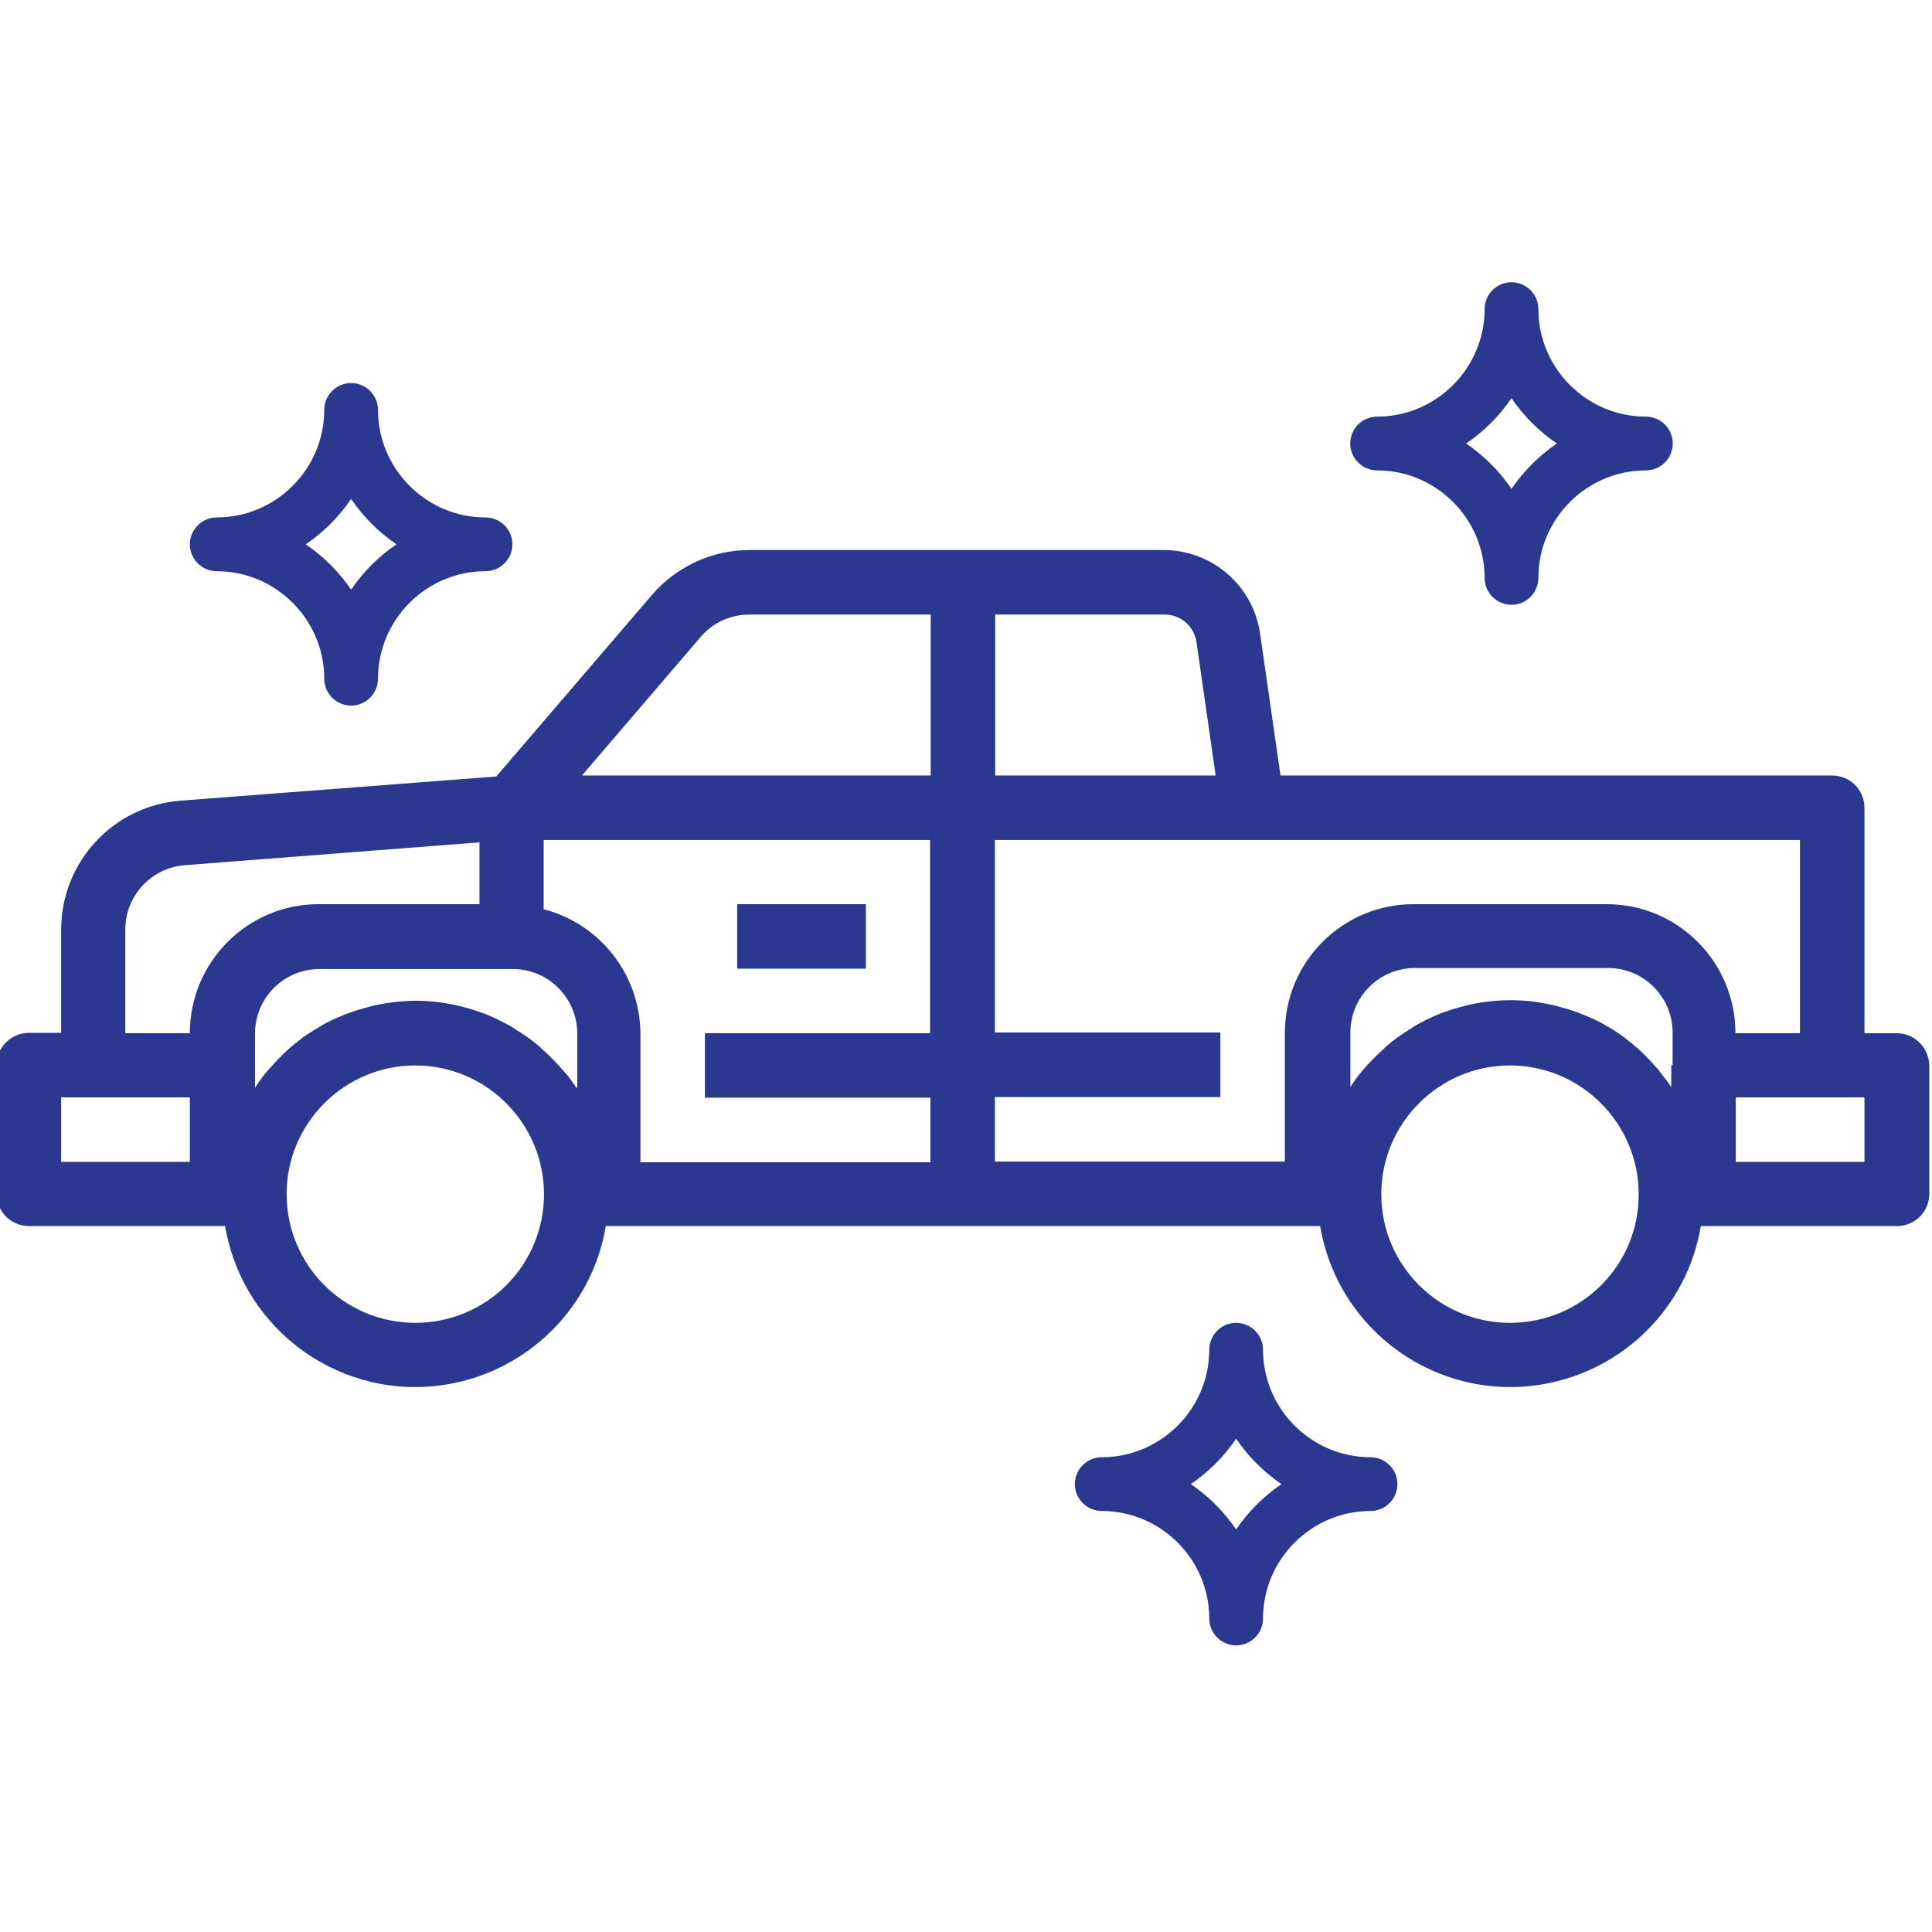
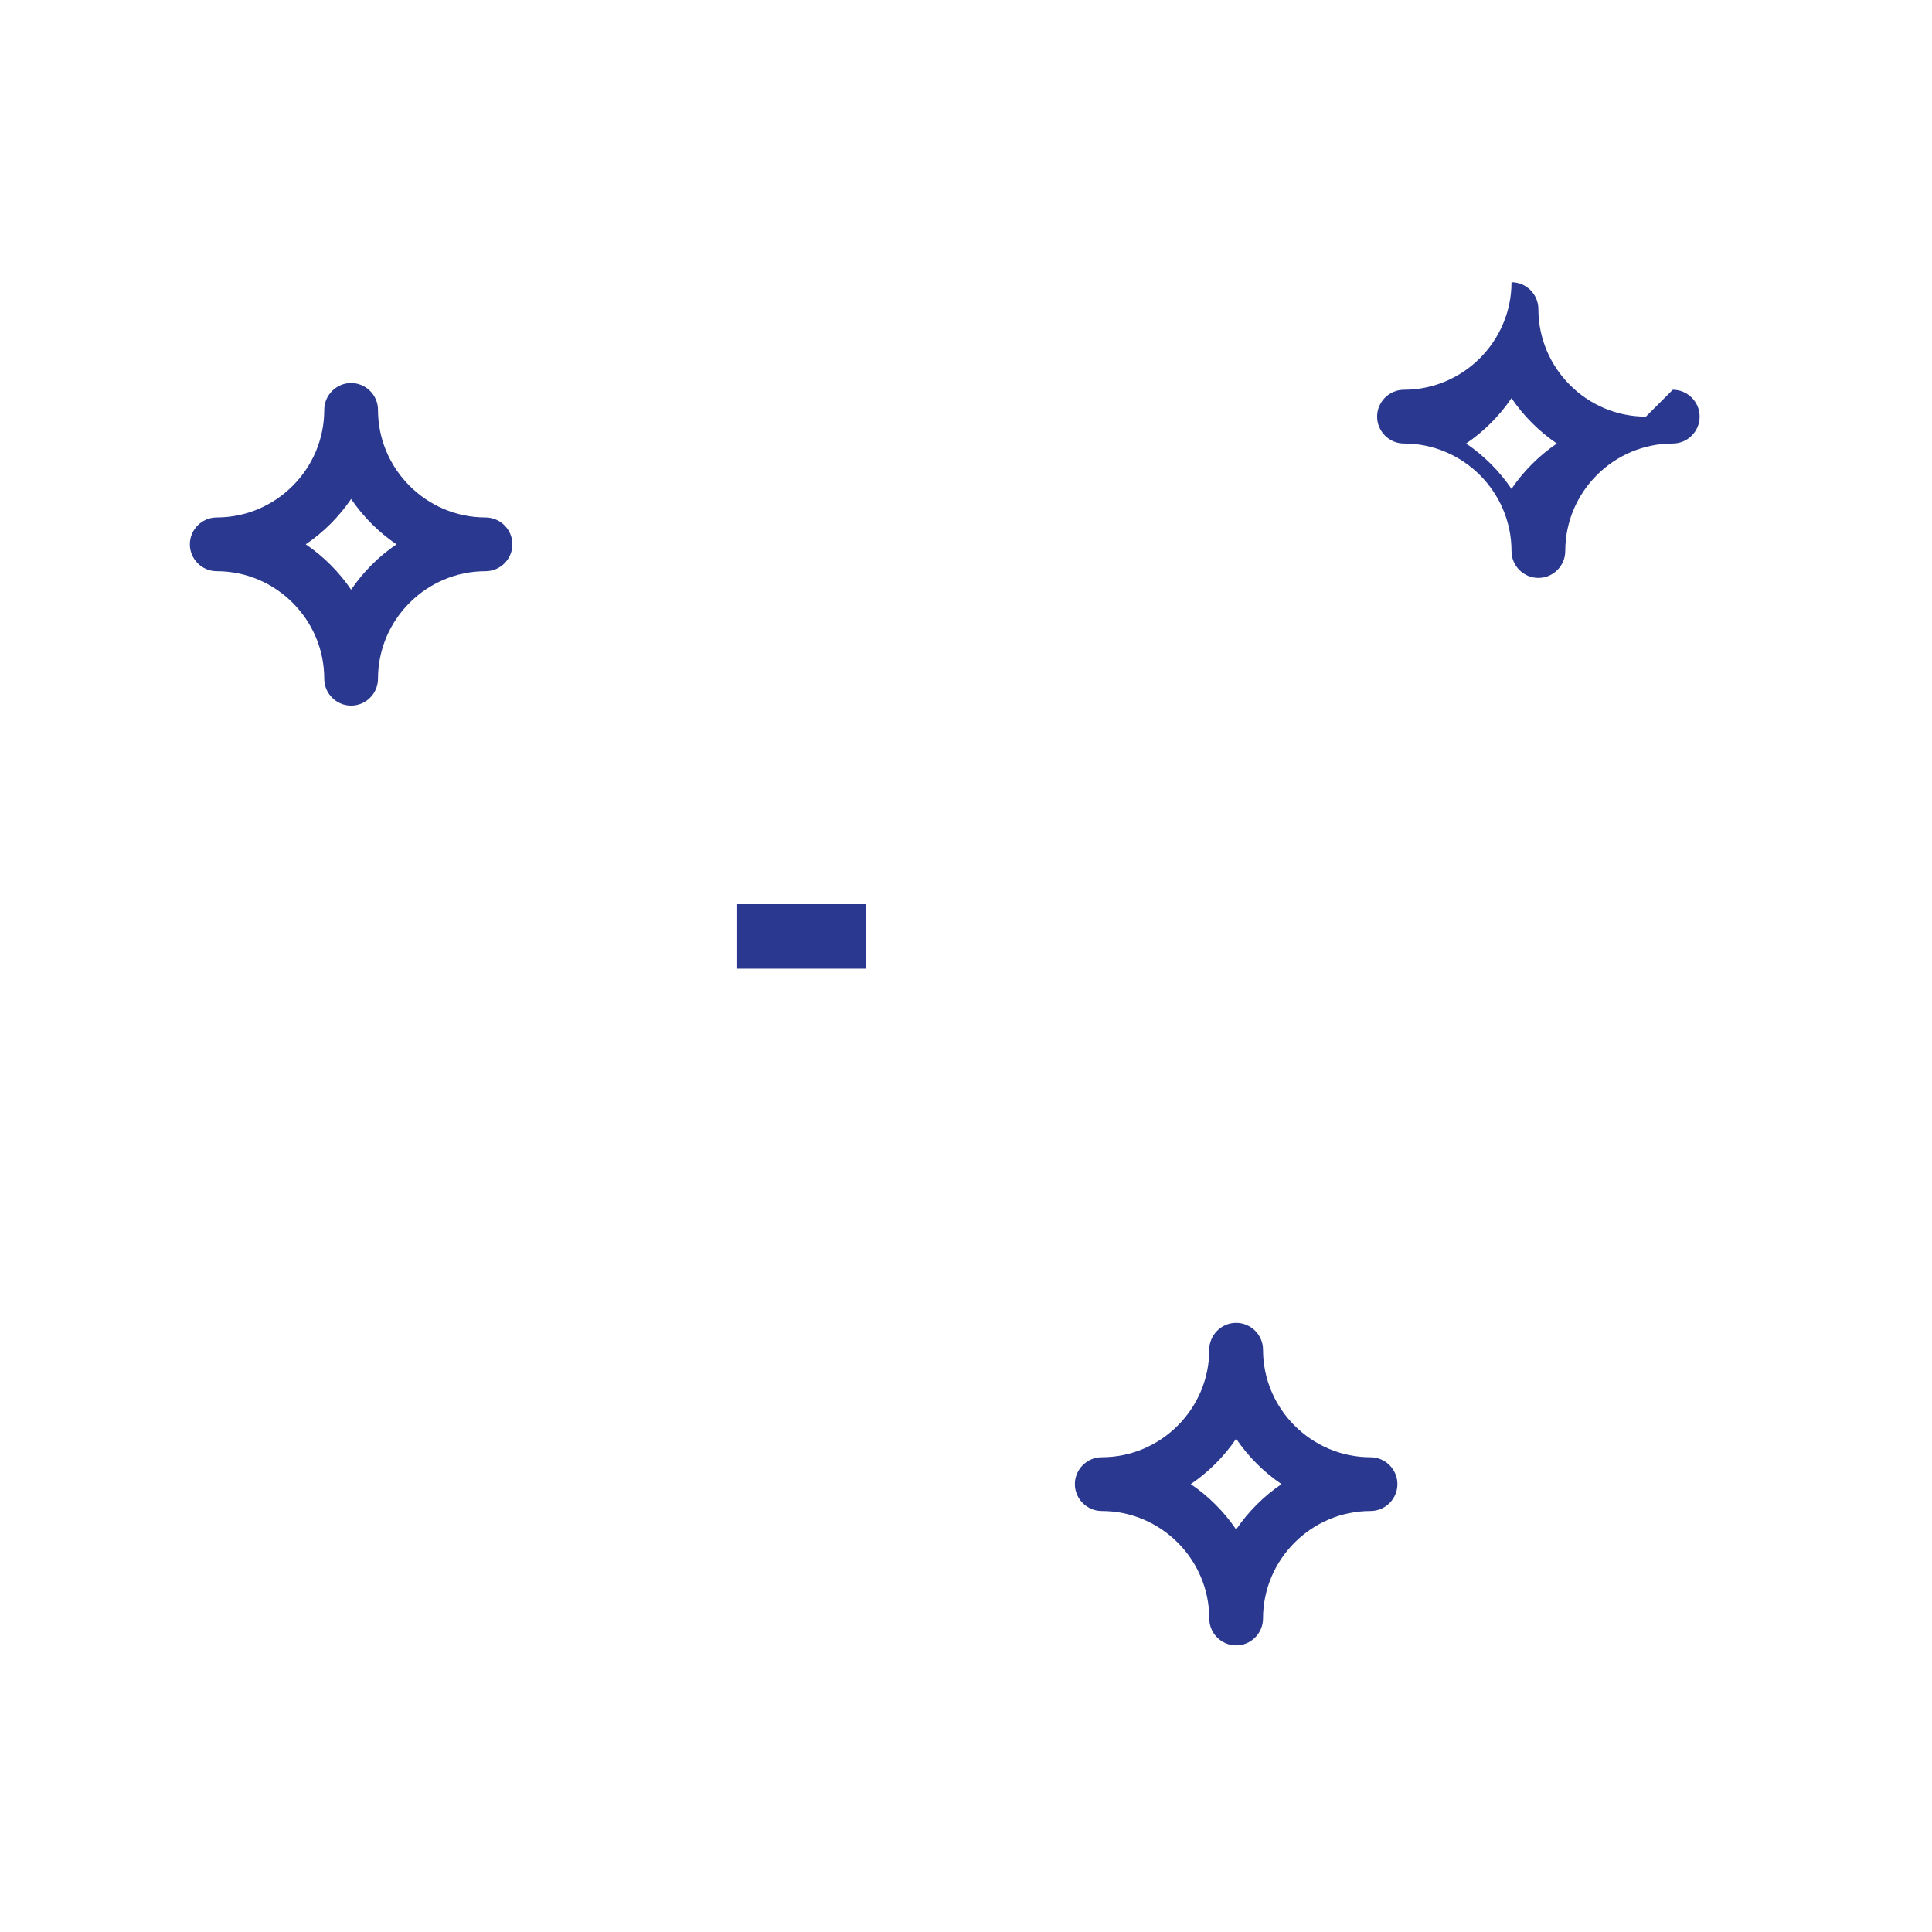
<svg xmlns="http://www.w3.org/2000/svg" id="Layer_1" viewBox="0 0 575 575">
  <defs>
    <style>.cls-1{fill:#2a398f;}</style>
  </defs>
  <g id="surface1">
    <path class="cls-1" d="m219.4,269.1h38.3v19.2h-38.3v-19.2h0Z" />
-     <path class="cls-1" d="m564.5,307.5h-9.6v-67.1c0-5.3-4.3-9.6-9.6-9.6h-164.2l-6.1-42.4c-2.1-14.1-14.2-24.6-28.5-24.7h-123.4c-11.2,0-21.8,4.9-29.1,13.4l-46.3,54-94.1,7.2c-19.9,1.6-35.3,18.2-35.4,38.2v30.9h-9.6c-5.3,0-9.6,4.3-9.6,9.6v38.3c0,5.3,4.3,9.6,9.6,9.6h58.4c5.3,31.3,34.9,52.4,66.2,47.1,24.1-4.1,43.1-23,47.1-47.1h212.6c5.3,31.3,34.9,52.4,66.2,47.1,24.1-4.1,43.1-23,47.1-47.1h58.4c5.3,0,9.6-4.3,9.6-9.6v-38.3c-.2-5.3-4.4-9.5-9.7-9.5Zm-268.4-124.6h50.5c4.8,0,8.8,3.5,9.5,8.2l5.7,39.7h-65.6v-47.9h-.1ZM56.5,345.8H18.2v-19.2h38.3v19.2Zm0-38.3h-19.2v-30.9c0-10,7.7-18.3,17.7-19.1l87.7-6.8v18.4h-47.9c-21.1,0-38.3,17.2-38.3,38.4Zm67.1,86.2c-21.2,0-38.3-17.2-38.3-38.3s17.2-38.3,38.3-38.3,38.3,17.2,38.3,38.3c0,21.2-17.1,38.3-38.3,38.3Zm47.9-70c-1.1-1.7-2.3-3.4-3.7-4.9l-.1-.1c-2-2.3-4.1-4.5-6.4-6.5-.2-.2-.5-.4-.7-.7-2.2-1.9-4.6-3.6-7.1-5.1l-1.2-.8c-2.5-1.4-5.1-2.7-7.8-3.8l-1.4-.5c-2.8-1-5.7-1.8-8.6-2.4-.4-.1-.8-.1-1.2-.2-5.4-1-10.9-1.1-16.4-.4-.7.1-1.4.2-2,.3-1.5.2-3,.5-4.5.9-.7.2-1.5.4-2.2.6-1.5.4-3,.9-4.4,1.4-.6.2-1.2.4-1.8.7-2,.8-3.9,1.7-5.8,2.7-.2.1-.4.3-.6.4-1.6,1-3.2,1.9-4.8,3-.6.4-1.1.8-1.6,1.2-1.2.9-2.3,1.8-3.4,2.8-.5.5-1.1,1-1.6,1.5-1.1,1.1-2.2,2.2-3.2,3.4-.4.4-.8.8-1.2,1.3-1.4,1.6-2.7,3.3-3.8,5.1l-.1.2v-16.2c0-10.6,8.6-19.2,19.2-19.2h57.5c10.6,0,19.2,8.6,19.2,19.2v16.1h-.3Zm105.4-16.2h-67.1v19.2h67.1v19.2h-86.3v-38.3c-.1-17.4-11.9-32.6-28.8-37v-20.6h115v57.5h.1Zm0-76.7h-103.7l35.3-41.2c3.6-4.3,9-6.7,14.6-6.7h53.9v47.9h-.1Zm172.5,162.9c-21.2,0-38.3-17.2-38.3-38.3s17.2-38.3,38.3-38.3,38.3,17.2,38.3,38.3c.1,21.2-17.1,38.3-38.3,38.3Zm48-76.7v6.6l-.1-.2c-1.2-1.8-2.5-3.4-3.8-5.1-.4-.4-.8-.9-1.2-1.3-1-1.2-2.1-2.3-3.2-3.4-.5-.5-1.1-1-1.6-1.5-1.1-1-2.2-1.9-3.4-2.8-.5-.4-1.1-.8-1.6-1.2-1.5-1.1-3.1-2.1-4.8-3-.2-.1-.4-.3-.6-.4-1.9-1-3.8-1.9-5.8-2.7-.6-.2-1.2-.4-1.8-.7-1.4-.5-2.9-1-4.4-1.4-.7-.2-1.5-.4-2.2-.6-1.5-.4-3-.6-4.5-.9-.7-.1-1.4-.2-2-.3-5.5-.7-11-.5-16.4.4-.4.1-.8.1-1.2.2-2.9.6-5.8,1.4-8.6,2.4l-1.4.5c-2.7,1.1-5.3,2.3-7.8,3.8l-1.2.8c-2.5,1.5-4.9,3.2-7.1,5.1-.2.2-.5.4-.7.7-2.3,2-4.4,4.2-6.4,6.5l-.1.1c-1.3,1.6-2.5,3.2-3.6,4.9v-16.2c0-10.6,8.6-19.2,19.2-19.2h57.5c10.6,0,19.2,8.6,19.2,19.2v9.7h-.4Zm-19.2-47.9h-57.5c-21.2,0-38.3,17.2-38.3,38.3v38.3h-86.3v-19.2h67.1v-19.2h-67.1v-57.3h239.6v57.5h-19.2c0-21.2-17.1-38.4-38.3-38.4Zm76.7,76.7h-38.3v-19.2h38.3v19.2Z" />
  </g>
-   <path class="cls-1" d="m489.85,124c-17.6,0-32-14.4-32-32,0-4.4-3.6-8-8-8s-8,3.6-8,8c0,17.6-14.4,32-32,32-4.4,0-8,3.6-8,8s3.6,8,8,8c17.6,0,32,14.4,32,32,0,4.4,3.6,8,8,8s8-3.6,8-8c0-17.6,14.4-32,32-32,4.4,0,8-3.6,8-8s-3.6-8-8-8Zm-40,21.5c-3.6-5.3-8.2-9.9-13.5-13.5,5.3-3.6,9.9-8.2,13.5-13.5,3.6,5.3,8.2,9.9,13.5,13.5-5.3,3.6-9.9,8.2-13.5,13.5Z" />
+   <path class="cls-1" d="m489.85,124c-17.6,0-32-14.4-32-32,0-4.4-3.6-8-8-8c0,17.6-14.4,32-32,32-4.4,0-8,3.6-8,8s3.6,8,8,8c17.6,0,32,14.4,32,32,0,4.4,3.6,8,8,8s8-3.6,8-8c0-17.6,14.4-32,32-32,4.4,0,8-3.6,8-8s-3.6-8-8-8Zm-40,21.5c-3.6-5.3-8.2-9.9-13.5-13.5,5.3-3.6,9.9-8.2,13.5-13.5,3.6,5.3,8.2,9.9,13.5,13.5-5.3,3.6-9.9,8.2-13.5,13.5Z" />
  <path class="cls-1" d="m144.5,154c-17.6,0-32-14.4-32-32,0-4.4-3.6-8-8-8s-8,3.6-8,8c0,17.6-14.4,32-32,32-4.4,0-8,3.6-8,8s3.6,8,8,8c17.6,0,32,14.4,32,32,0,4.4,3.6,8,8,8s8-3.6,8-8c0-17.6,14.4-32,32-32,4.4,0,8-3.6,8-8s-3.6-8-8-8Zm-40,21.5c-3.6-5.3-8.2-9.9-13.5-13.5,5.3-3.6,9.9-8.2,13.5-13.5,3.6,5.3,8.2,9.9,13.5,13.5-5.3,3.6-9.9,8.2-13.5,13.5Z" />
  <path class="cls-1" d="m327.9,449.7c17.6,0,32,14.4,32,32,0,4.4,3.6,8,8,8s8-3.6,8-8c0-17.6,14.4-32,32-32,4.4,0,8-3.6,8-8s-3.6-8-8-8c-17.6,0-32-14.4-32-32,0-4.4-3.6-8-8-8s-8,3.6-8,8c0,17.6-14.4,32-32,32-4.4,0-8,3.6-8,8s3.6,8,8,8Zm40-21.5c3.6,5.3,8.2,9.9,13.5,13.5-5.3,3.6-9.9,8.2-13.5,13.5-3.6-5.3-8.2-9.9-13.5-13.5,5.3-3.6,9.9-8.2,13.5-13.5Z" />
</svg>